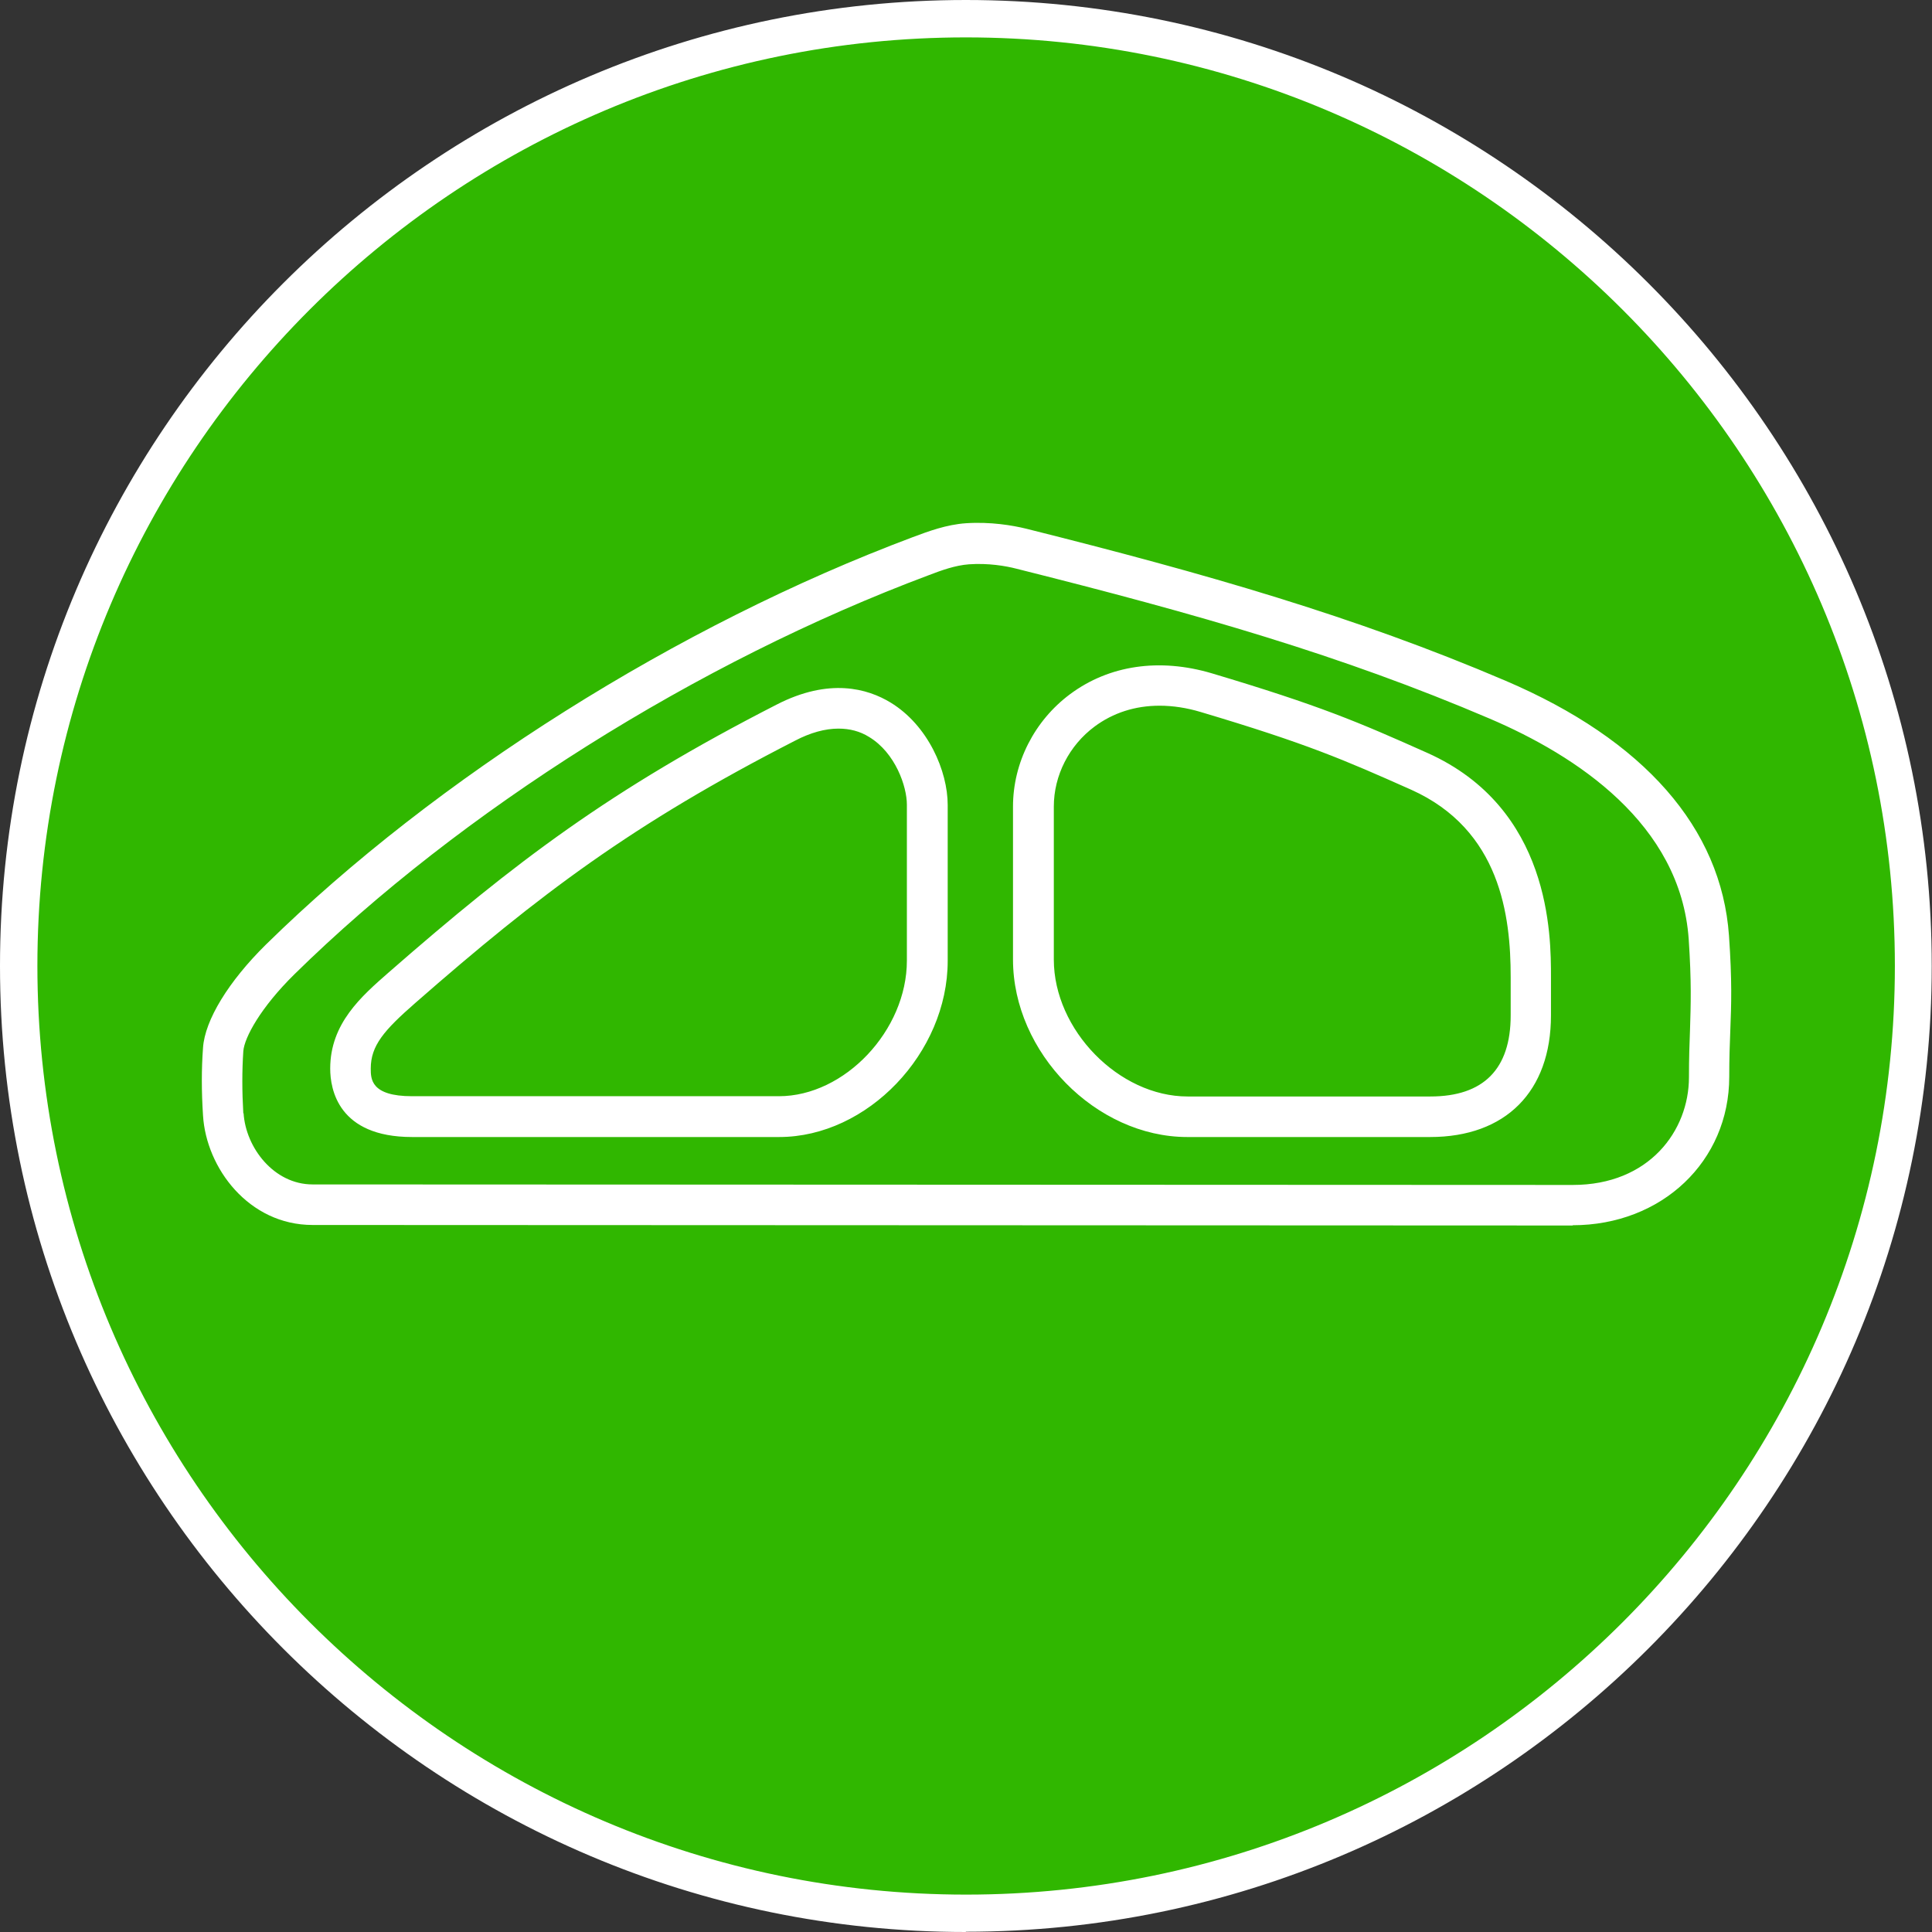
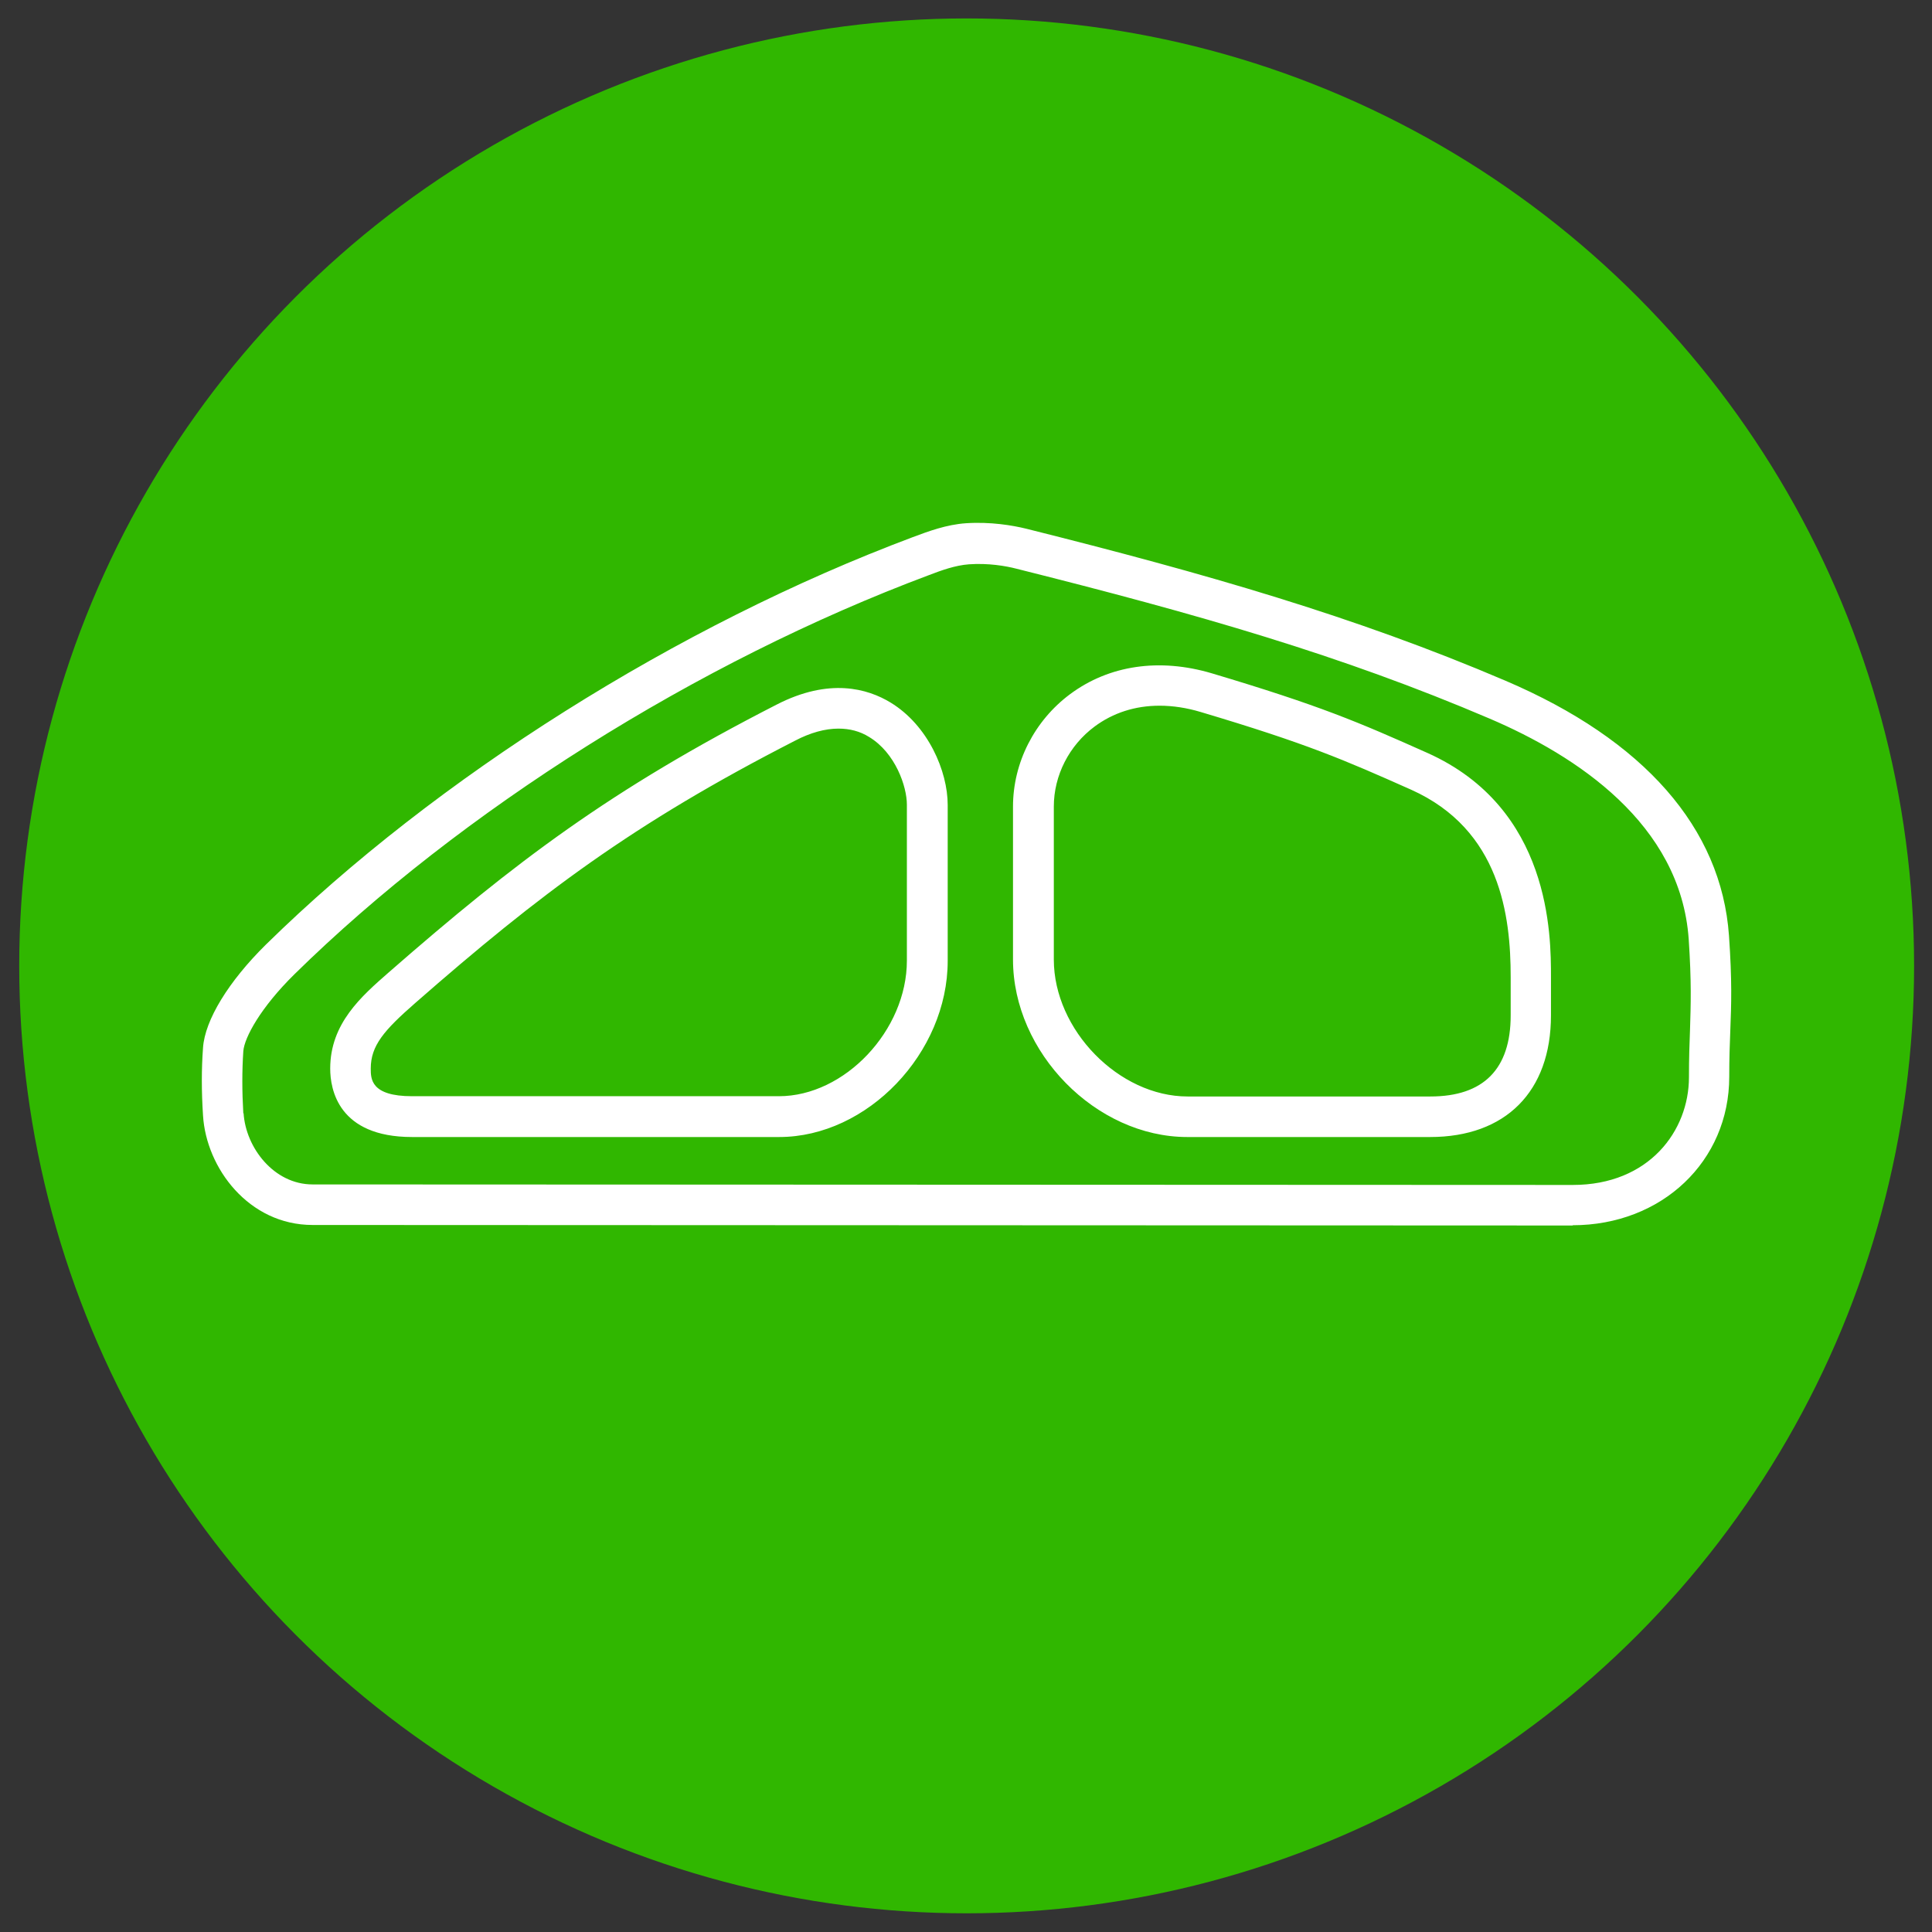
<svg xmlns="http://www.w3.org/2000/svg" viewBox="0 0 73.37 73.37" data-name="Layer 1" id="Layer_1">
  <rect x="0" y="0" width="73.37" height="73.37" fill="#333333" stroke="none" />
  <defs>
    <style>
      .cls-1 {
        fill: #fff;
      }

      .cls-2 {
        fill: #30b700;
      }
    </style>
  </defs>
  <circle r="35.98" cy="36.68" cx="36.71" class="cls-2" />
  <path d="M59.73,46.54l-47.86-.02c-2.42,0-4.04-2.16-4.16-4.16h0c-.06-.93-.06-1.75,0-2.57.07-1.05.97-2.52,2.39-3.92,6.47-6.35,15.65-12.13,24.56-15.47.59-.22,1.28-.48,2.03-.53.93-.06,1.76.08,2.29.21,6.79,1.7,12.48,3.33,18.19,5.77,5.27,2.25,8.2,5.6,8.49,9.68.12,1.72.09,2.6.05,3.61-.02.51-.04,1.04-.04,1.75,0,3.21-2.56,5.64-5.95,5.64ZM9.25,42.27c.08,1.31,1.15,2.71,2.62,2.71l47.86.02c2.9,0,4.41-2.06,4.41-4.09,0-.72.02-1.28.04-1.8.03-.97.06-1.81-.05-3.45-.31-4.38-4.28-6.97-7.56-8.37-5.64-2.41-11.06-3.96-17.96-5.69-.42-.11-1.08-.22-1.81-.17-.53.04-1.05.23-1.52.41-8.8,3.29-17.78,8.95-24.1,15.16-1.28,1.26-1.9,2.4-1.94,2.92-.05.75-.05,1.51,0,2.37h0ZM54.31,43.18h-9.22c-3.47,0-6.62-3.21-6.62-6.74v-5.81c0-1.66.81-3.26,2.17-4.27,1.48-1.1,3.39-1.38,5.38-.79,4.12,1.23,5.56,1.85,8.18,3.02,4.7,2.1,4.7,6.93,4.7,8.51v1.46c0,2.89-1.72,4.62-4.59,4.62ZM44.03,26.8c-.92,0-1.76.27-2.46.79-.97.72-1.55,1.86-1.55,3.04v5.81c0,2.67,2.47,5.2,5.08,5.2h9.22c2.02,0,3.05-1.04,3.05-3.08v-1.46c0-2.32-.39-5.59-3.78-7.11-2.56-1.14-3.96-1.75-7.99-2.95-.53-.16-1.06-.24-1.56-.24ZM29.58,43.18h-13.93c-2.81,0-3.11-1.82-3.11-2.6,0-1.71,1.18-2.74,2.22-3.65,4.82-4.21,8.42-6.94,14.73-10.17,2-1.03,3.46-.61,4.33-.08,1.43.87,2.17,2.61,2.17,3.89v5.92c0,3.5-3.05,6.69-6.4,6.69ZM31.84,27.67c-.5,0-1.06.15-1.65.46-6.17,3.16-9.7,5.83-14.42,9.96-1.19,1.04-1.69,1.62-1.69,2.49,0,.39,0,1.05,1.57,1.05h13.93c2.5,0,4.86-2.5,4.86-5.15v-5.92c0-.7-.44-1.97-1.43-2.57-.35-.22-.74-.32-1.17-.32Z" class="cls-1" />
-   <path d="M36.68,73.37C16.46,73.37,0,56.91,0,36.68S16.46,0,36.68,0s36.68,16.46,36.68,36.68-16.46,36.68-36.68,36.68ZM36.68,1.42C17.24,1.42,1.42,17.24,1.42,36.68s15.82,35.27,35.27,35.27,35.27-15.82,35.27-35.27S56.13,1.42,36.68,1.42Z" class="cls-1" />
</svg>